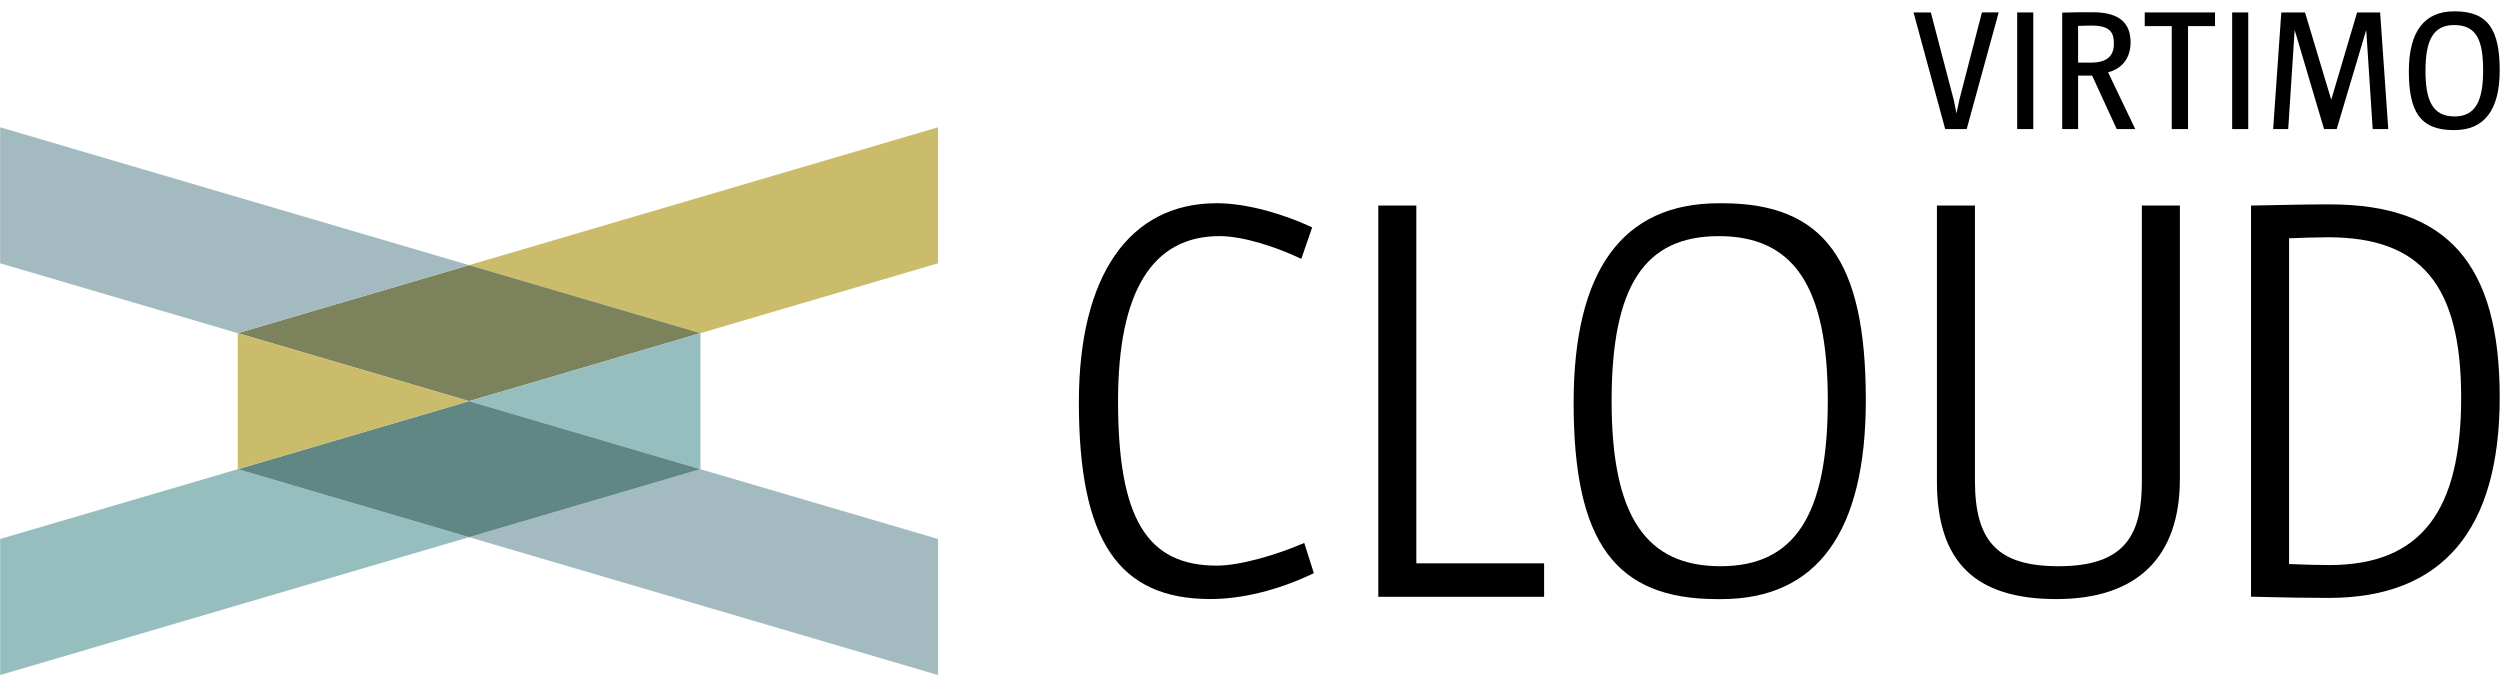
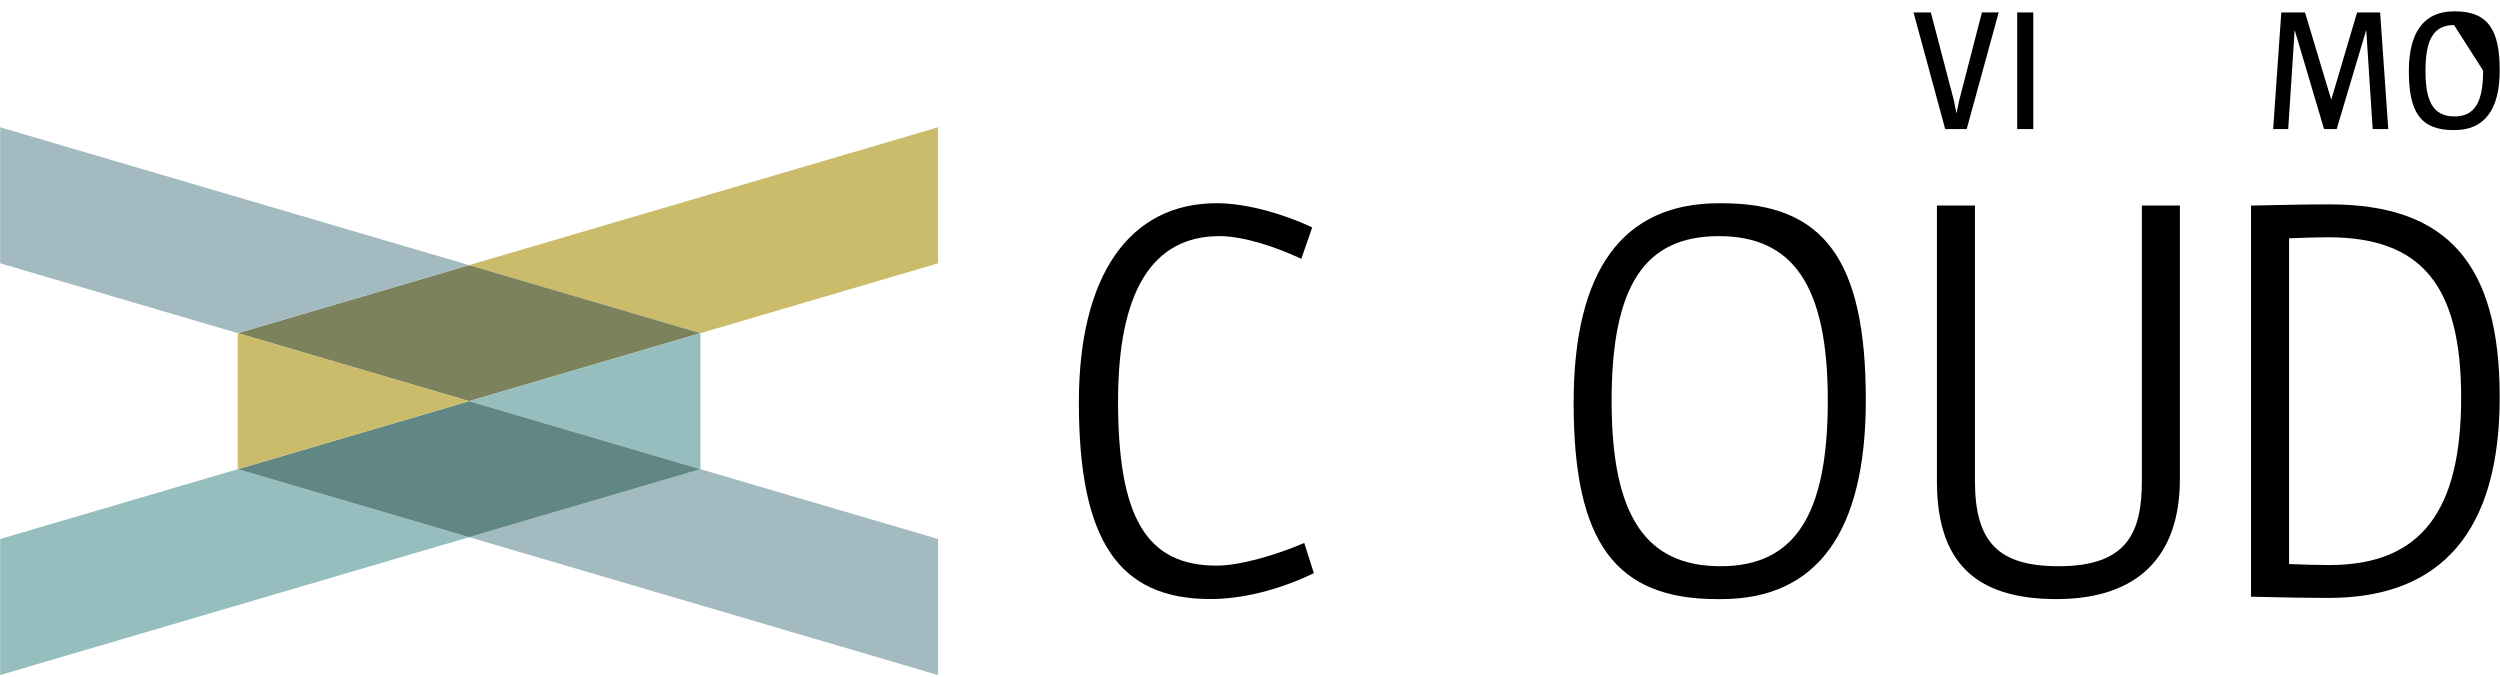
<svg xmlns="http://www.w3.org/2000/svg" id="Logo" version="1.1" viewBox="0 0 755.58 204.67">
  <defs>
    <style>
      .st0 {
        fill: #7b825c;
      }

      .st1 {
        fill: #a3bbc0;
      }

      .st2 {
        fill: #cbbc6b;
      }

      .st3 {
        fill: #618785;
      }

      .st4 {
        fill: #96bebe;
      }
    </style>
  </defs>
  <g>
    <path d="M594.39,39.01h-6.49l-9.57-35.25h5.23l6.96,26.57.79,3.97.84-4.03,6.85-26.52h5.07l-9.67,35.25Z" />
    <path d="M609.66,39.01V3.76h4.86v35.25h-4.86Z" />
-     <path d="M639.74,39.01l-7.43-16.16h-4.24v16.16h-4.81V3.81c2.82-.11,6.33-.11,9.21-.11,8.32,0,11.46,3.45,11.46,9.15,0,4.39-2.3,7.85-6.8,9l8.21,17.16h-5.6ZM632.15,7.73c-1.31,0-2.77.05-4.08.1v11.09h3.97c5.33,0,6.85-2.56,6.85-5.75,0-3.4-1.2-5.44-6.75-5.44Z" />
-     <path d="M661.29,7.89v31.12h-4.92V7.89h-8.16V3.76h21.24v4.13h-8.16Z" />
-     <path d="M674.63,39.01V3.76h4.86v35.25h-4.86Z" />
    <path d="M717.1,39.01l-1.94-29.82h-.05l-8.89,29.82h-3.82l-8.84-29.82h-.05l-1.94,29.82h-4.55l2.46-35.25h7.17l7.9,26.31h.05l7.79-26.31h6.96l2.46,35.25h-4.71Z" />
-     <path d="M741.9,39.32h-.37c-10.15,0-13.5-5.7-13.5-17.79s4.76-18.1,13.65-18.1h.31c10.09,0,13.5,5.75,13.5,17.83s-4.76,18.05-13.6,18.05ZM741.69,7.57c-6.33,0-8.63,4.66-8.63,13.81,0,8.68,1.94,13.81,8.79,13.81,6.33,0,8.63-4.71,8.63-13.86s-1.94-13.76-8.79-13.76Z" />
+     <path d="M741.9,39.32h-.37c-10.15,0-13.5-5.7-13.5-17.79s4.76-18.1,13.65-18.1h.31c10.09,0,13.5,5.75,13.5,17.83s-4.76,18.05-13.6,18.05ZM741.69,7.57c-6.33,0-8.63,4.66-8.63,13.81,0,8.68,1.94,13.81,8.79,13.81,6.33,0,8.63-4.71,8.63-13.86Z" />
  </g>
  <g>
    <path d="M394.18,164.09l-.82.35c-7.62,3.24-18.5,6.51-25.64,6.51-21.17,0-29.81-14.4-29.81-49.71,0-33.1,10.32-49.88,30.68-49.88,7.4,0,17.49,3.5,23.88,6.5l.82.38,3.3-9.51-.67-.31c-7.3-3.38-18.53-7-28.2-7-26.47,0-41.65,21.93-41.65,60.16,0,41.69,11.89,59.47,39.75,59.47,9.51,0,20.39-2.67,30.63-7.52l.64-.3-2.91-9.15Z" />
-     <polygon points="428.06 170.26 428.06 62.12 416.57 62.12 416.57 180.37 466.68 180.37 466.68 170.26 428.06 170.26" />
    <path d="M520.54,61.43h-1.04c-29.13,0-43.9,20.3-43.9,60.34,0,42.12,12.57,59.3,43.38,59.3h1.21c29.01,0,43.72-20.24,43.72-60.17,0-42.24-12.57-59.47-43.38-59.47ZM552.42,121.07c0,34.62-10,50.06-32.41,50.06s-32.93-14.92-32.93-49.88,10-49.88,32.41-49.88,32.93,14.87,32.93,49.71Z" />
    <path d="M647.34,62.12v83.18c0,15.5-4.27,25.83-25.14,25.83-18.22,0-25.31-7.24-25.31-25.83V62.12h-11.49v83.35c0,24.29,11.47,35.59,36.11,35.59s37.32-12.89,37.32-36.29V62.12h-11.49Z" />
    <path d="M704.16,61.77c-6.76,0-13.57.15-20.78.3l-3.05.06v118.21l.79.02c8.81.23,16.45.35,22.69.35,34.29,0,51.68-20.42,51.68-60.68s-15.83-58.26-51.34-58.26ZM691.82,72.02c3.83-.16,8.76-.31,11.82-.31,28.18,0,40.2,14.51,40.2,48.5s-11.92,50.57-39.85,50.57c-2.74,0-8.77-.14-12.16-.31v-98.46Z" />
  </g>
  <polygon class="st2" points="283.51 79.58 283.51 38.47 141.77 80.13 211.7 100.69 283.51 79.58" />
  <polygon class="st0" points="141.77 80.13 71.85 100.69 141.77 121.24 211.7 100.69 141.77 80.13" />
  <polygon class="st1" points="71.85 100.69 141.77 80.13 69.97 59.03 .04 38.47 .04 79.58 .04 79.58 71.85 100.69" />
  <polygon class="st4" points="211.7 141.8 211.7 100.69 141.77 121.24 211.7 141.8" />
  <polygon class="st1" points="211.7 141.8 141.77 162.35 213.58 183.46 283.51 204.02 283.51 162.9 283.51 162.9 211.7 141.8" />
  <polygon class="st4" points=".04 162.9 .04 204.02 141.77 162.35 71.85 141.8 .04 162.9" />
  <polygon class="st3" points="141.77 121.24 71.85 141.8 141.77 162.35 211.7 141.8 141.77 121.24" />
  <polygon class="st2" points="71.85 100.69 71.85 141.8 141.78 121.24 71.85 100.69" />
</svg>